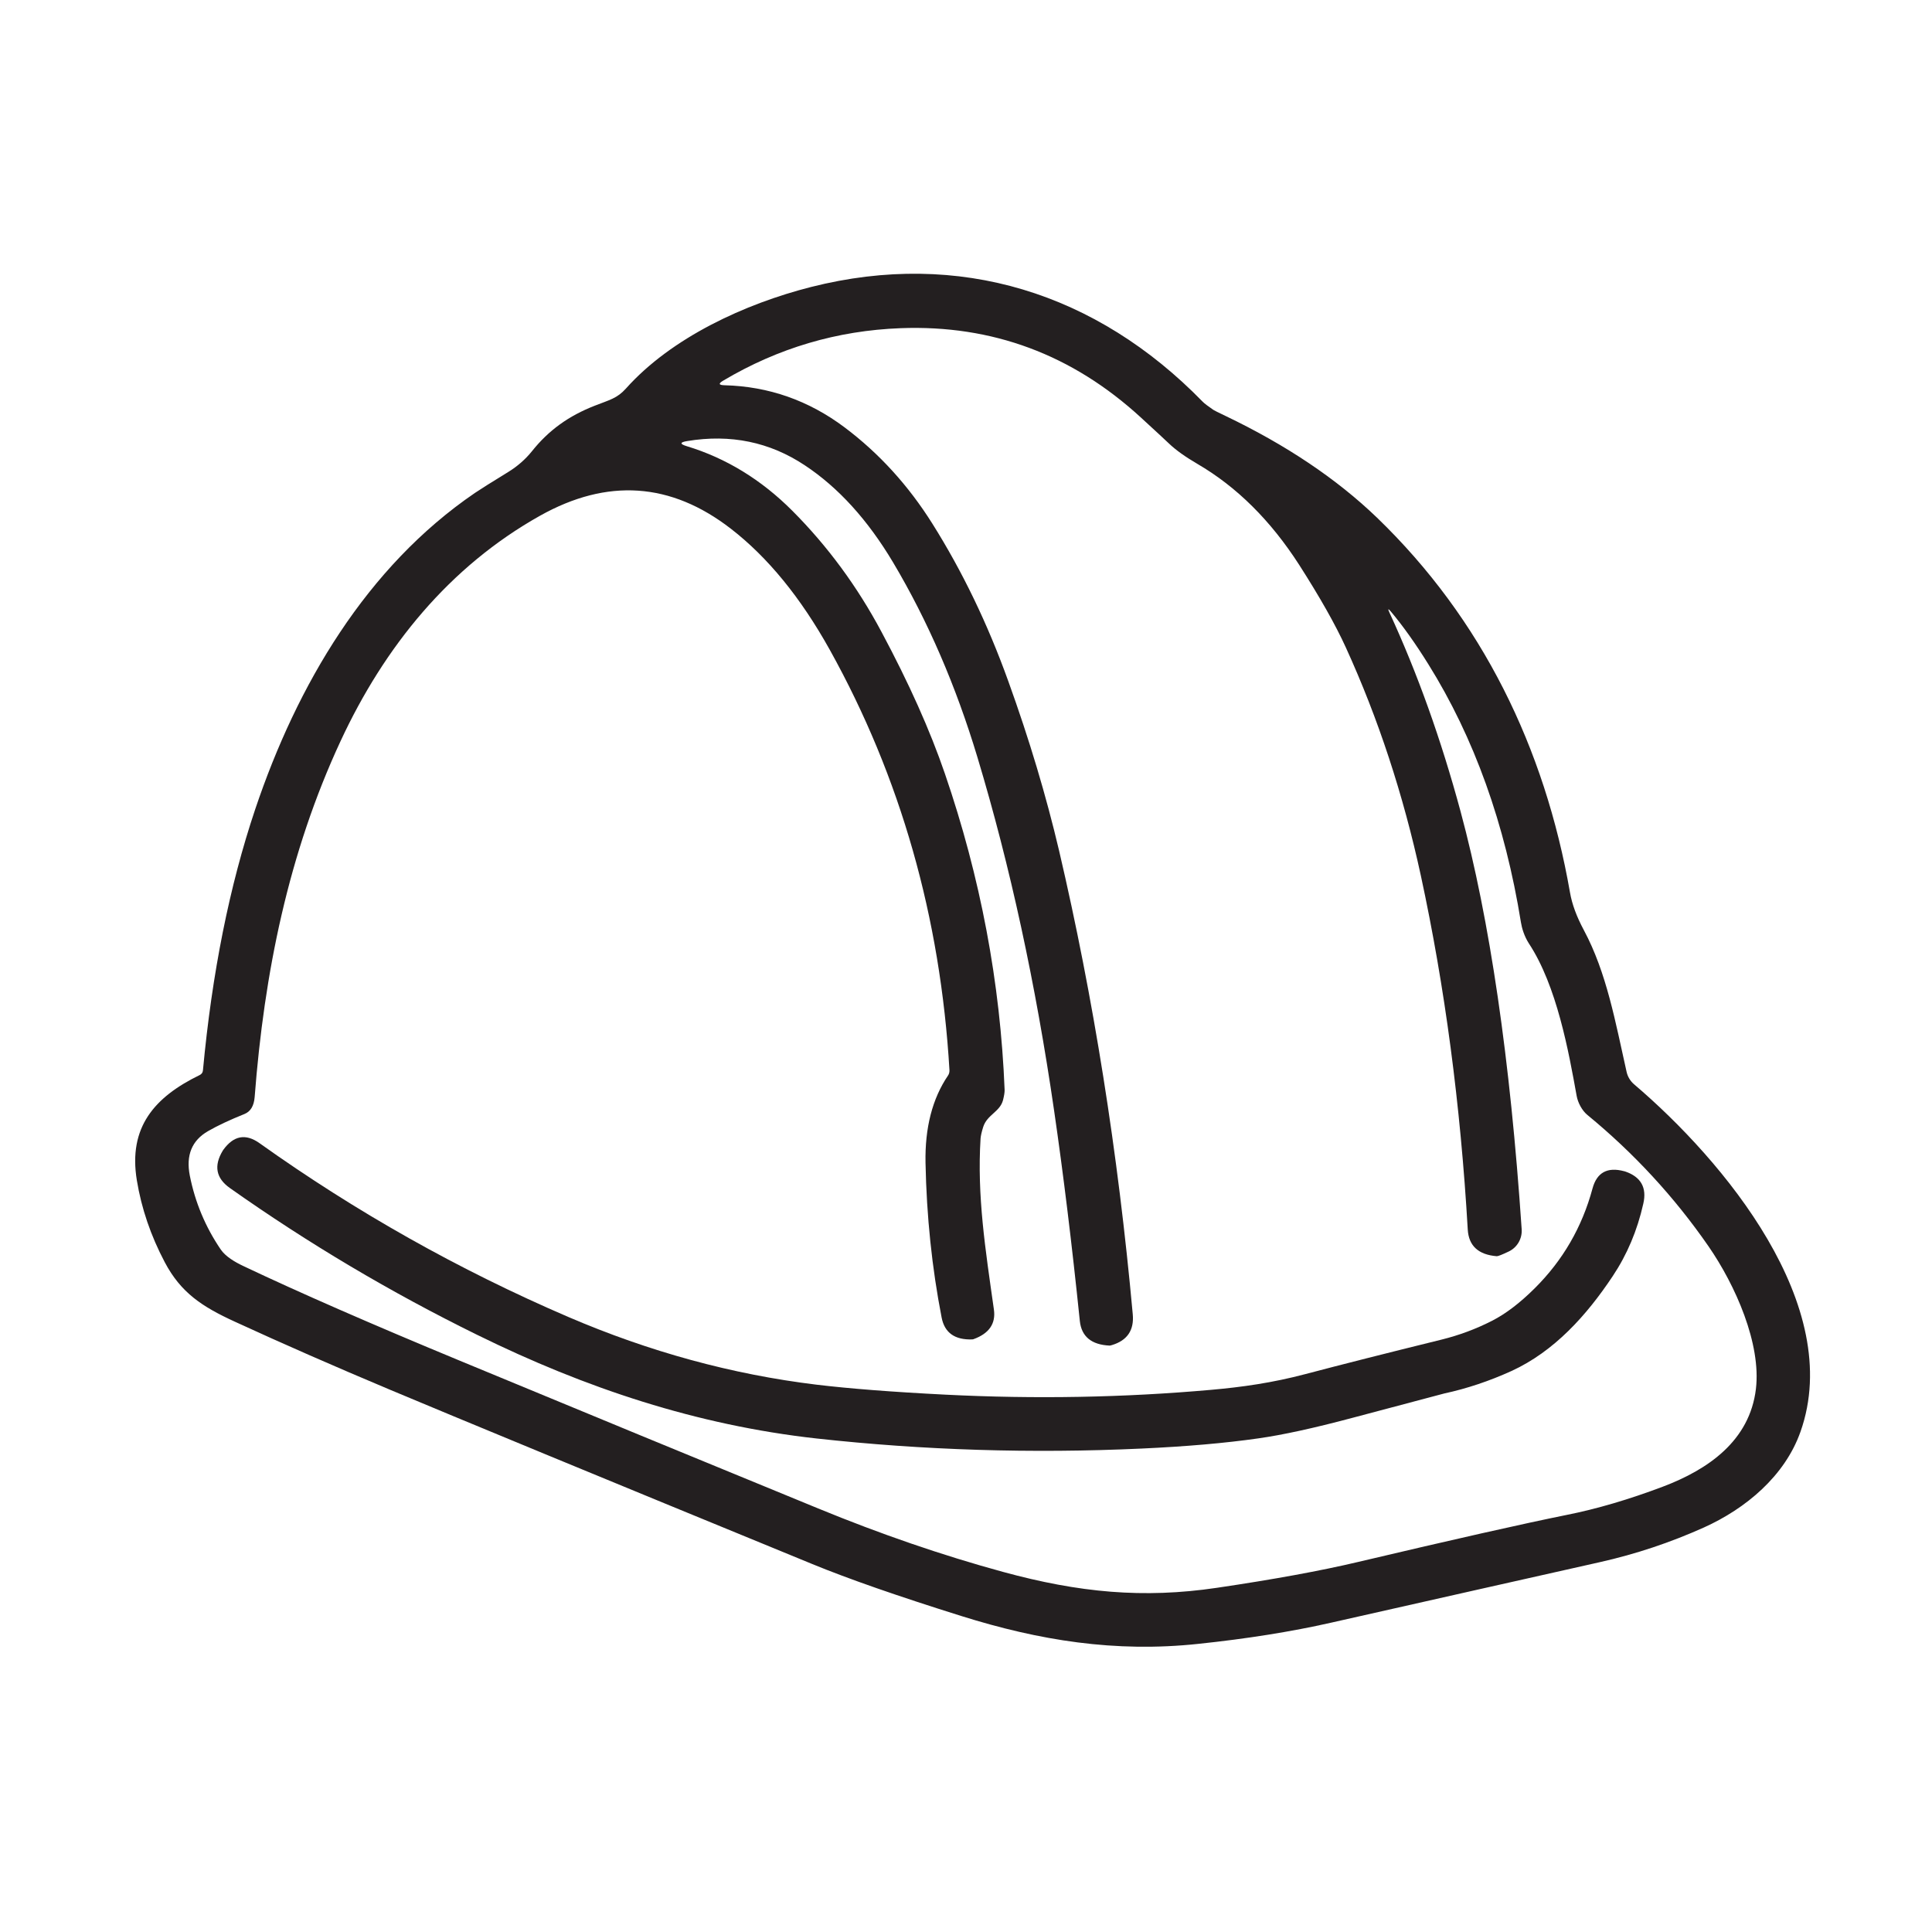
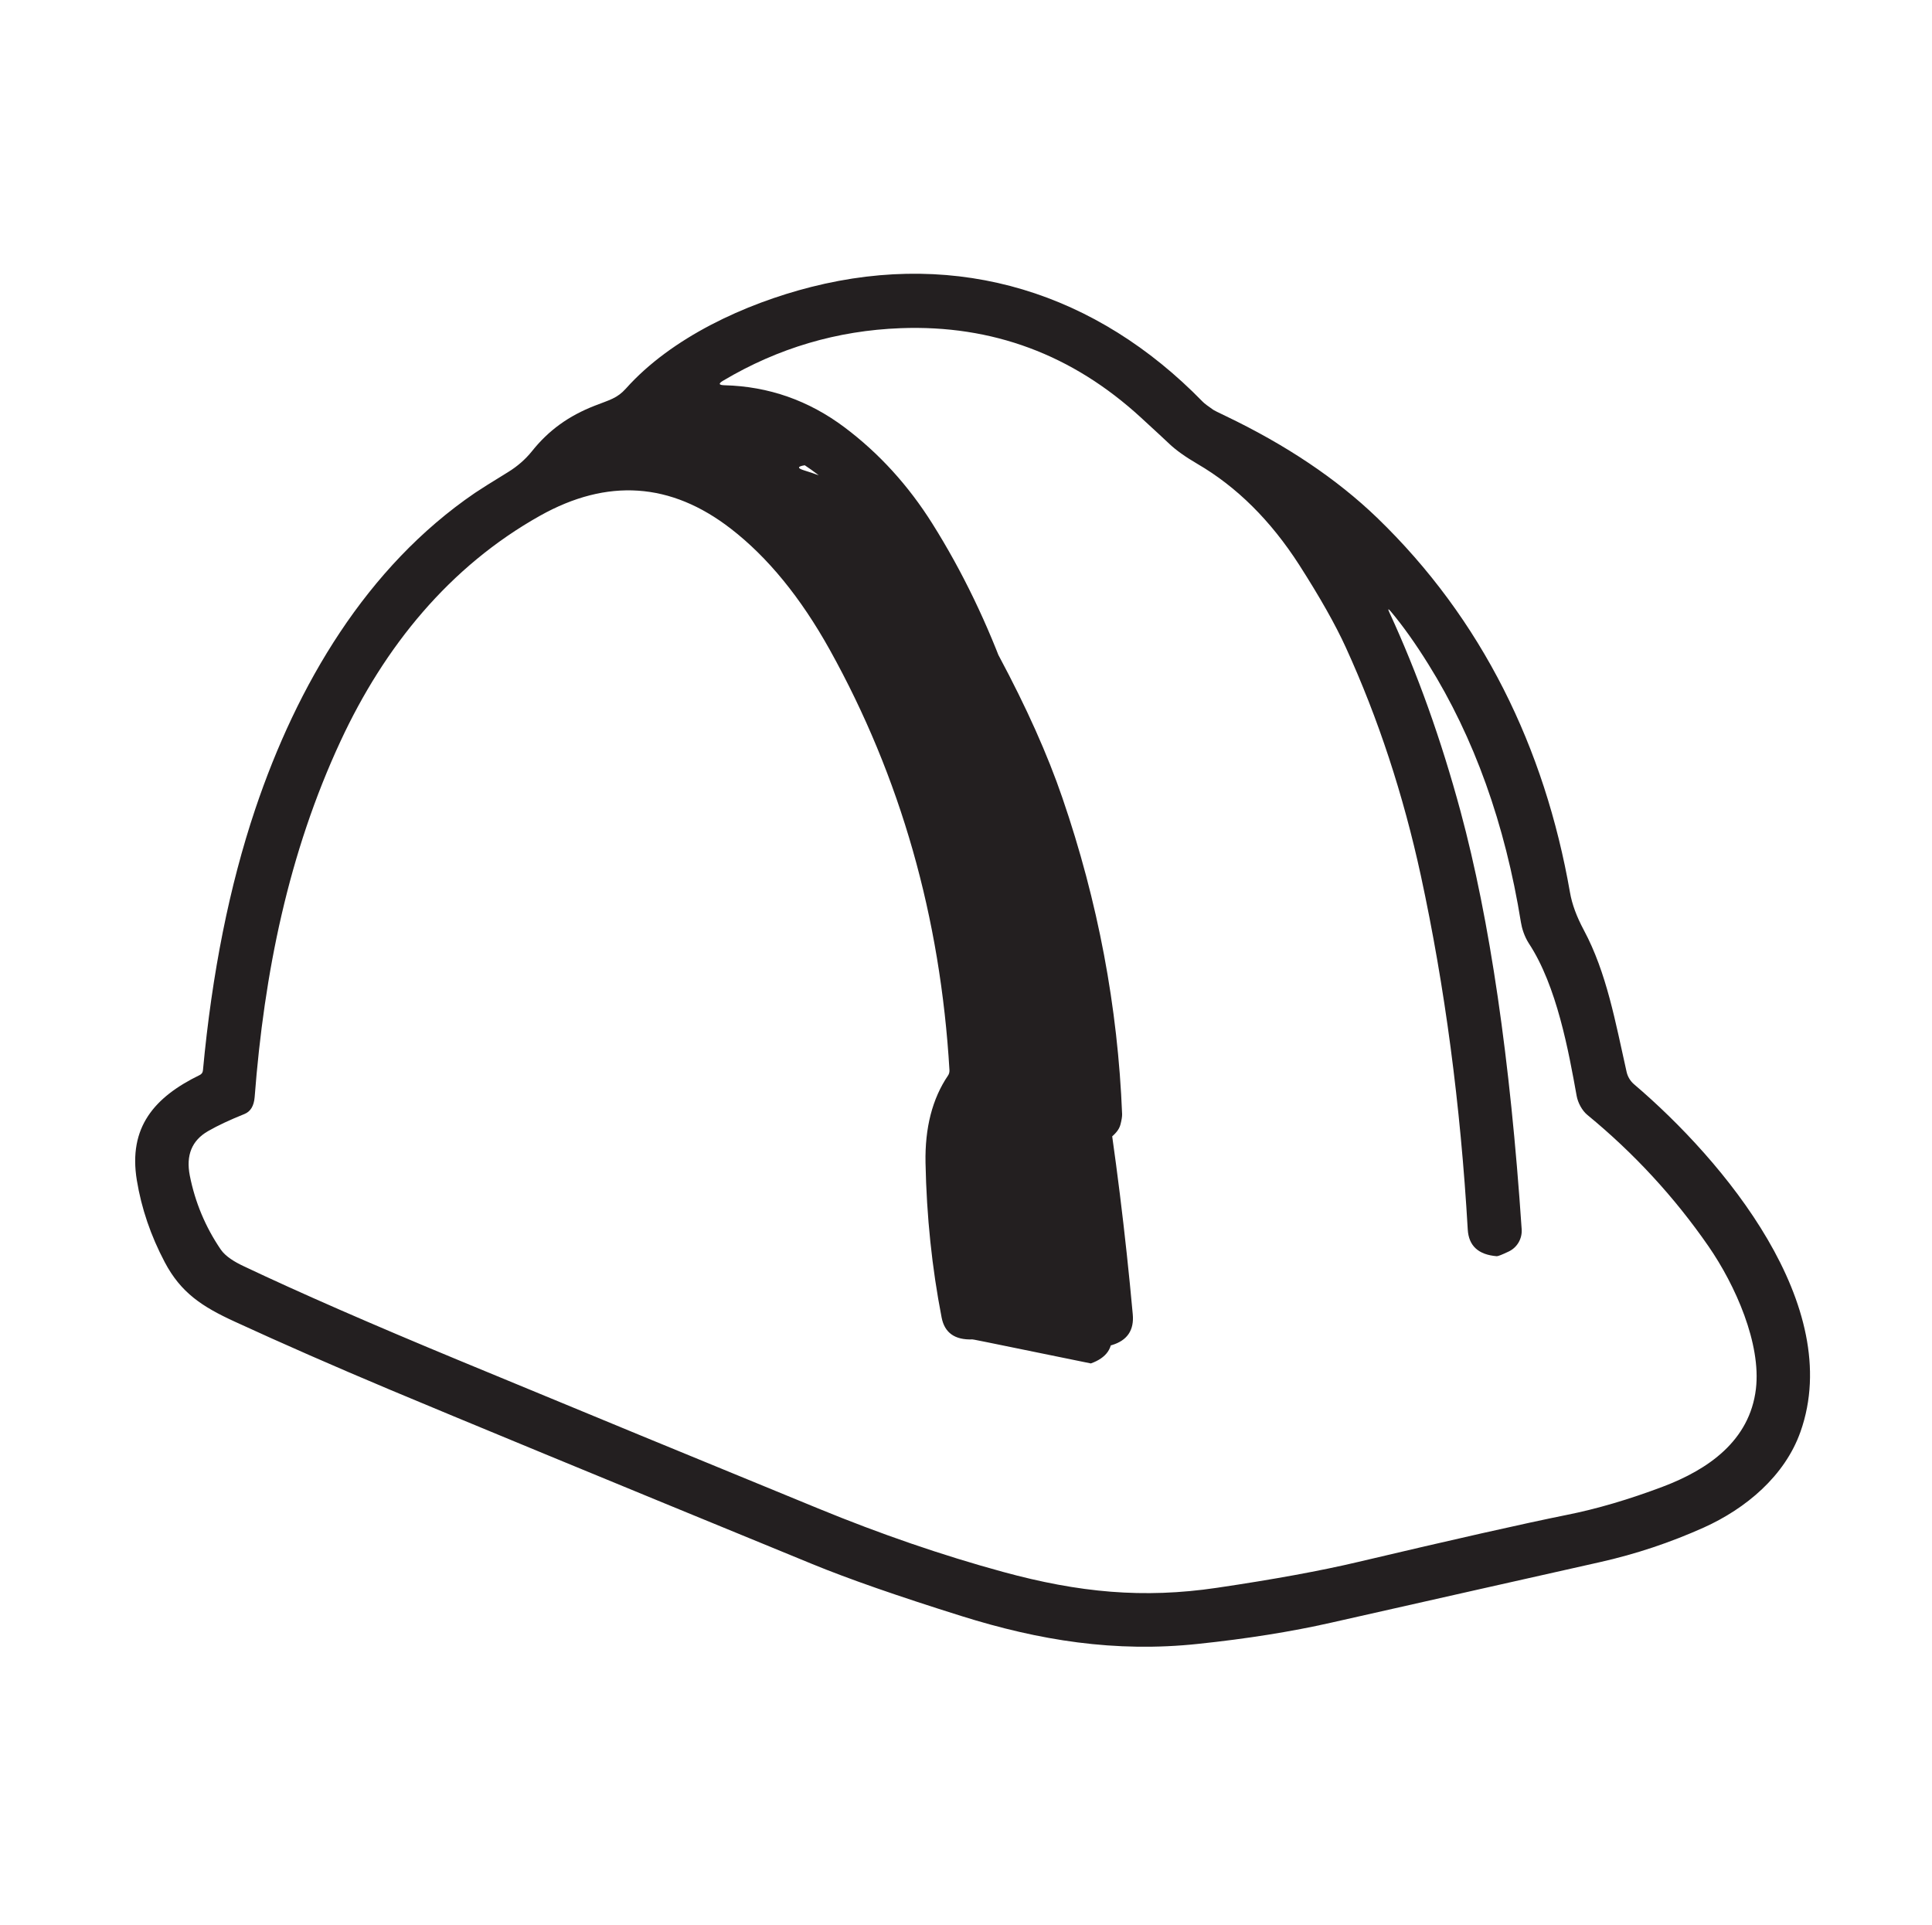
<svg xmlns="http://www.w3.org/2000/svg" version="1.1" id="Layer_1" x="0px" y="0px" width="81.917px" height="81.614px" viewBox="0 0 81.917 81.614" enable-background="new 0 0 81.917 81.614" xml:space="preserve">
  <g>
-     <path fill="#231F20" d="M41.228,56.792c-0.744,0.028-1.178-0.281-1.303-0.927c-0.41-2.105-0.638-4.289-0.683-6.559   c-0.029-1.484,0.289-2.723,0.953-3.701c0.045-0.065,0.065-0.144,0.062-0.228c-0.38-6.479-2.071-12.424-5.077-17.83   c-1.231-2.21-2.629-3.923-4.197-5.133c-2.539-1.963-5.231-2.145-8.084-0.548c-3.84,2.153-6.596,5.546-8.458,9.555   c-2.208,4.752-3.238,9.818-3.644,15.101c-0.031,0.37-0.173,0.609-0.432,0.713c-0.612,0.246-1.125,0.485-1.541,0.724   c-0.689,0.396-0.946,1.023-0.776,1.888c0.225,1.134,0.662,2.178,1.312,3.133c0.204,0.298,0.601,0.534,0.964,0.704   c2.355,1.117,5.408,2.452,9.163,4.007c5.163,2.14,10.231,4.229,15.204,6.269c2.657,1.092,5.27,1.989,7.833,2.689   c3.222,0.881,5.957,1.137,9.069,0.676c2.41-0.356,4.402-0.721,5.98-1.094c4.063-0.96,7.014-1.625,8.85-1.996   c1.281-0.255,2.64-0.655,4.074-1.196c1.931-0.729,3.69-1.948,3.954-4.146c0.228-1.917-0.866-4.392-2.01-6.049   c-1.451-2.096-3.165-3.951-5.14-5.573c-0.22-0.182-0.397-0.511-0.45-0.802c-0.339-1.881-0.839-4.664-2.028-6.469   c-0.193-0.299-0.297-0.65-0.334-0.885c-0.675-4.184-1.982-7.836-3.931-10.958c-0.546-0.876-1.073-1.618-1.581-2.222   c-0.12-0.144-0.143-0.13-0.063,0.041c1.184,2.568,2.188,5.374,3.012,8.422c1.244,4.608,2.107,10.518,2.593,17.723   c0.027,0.395-0.185,0.768-0.542,0.941c-0.29,0.139-0.461,0.205-0.514,0.203c-0.779-0.064-1.189-0.439-1.23-1.13   c-0.307-5.307-0.973-10.308-1.989-15.009c-0.745-3.43-1.801-6.65-3.178-9.668c-0.441-0.969-1.104-2.138-1.981-3.509   c-1.209-1.879-2.646-3.307-4.314-4.279c-0.513-0.3-0.914-0.585-1.205-0.863c-0.173-0.165-0.568-0.531-1.184-1.096   c-2.912-2.677-6.309-3.942-10.194-3.796c-2.692,0.101-5.198,0.842-7.524,2.224c-0.211,0.125-0.193,0.189,0.053,0.196   c1.875,0.048,3.571,0.644,5.094,1.786c1.463,1.099,2.705,2.463,3.727,4.091c1.268,2.018,2.341,4.242,3.216,6.677   c0.889,2.461,1.604,4.856,2.152,7.183c1.456,6.224,2.497,12.774,3.123,19.652c0.063,0.678-0.232,1.114-0.887,1.31   c-0.049,0.014-0.076,0.021-0.085,0.021c-0.78-0.034-1.202-0.384-1.272-1.044c-0.337-3.273-0.701-6.241-1.088-8.901   c-0.783-5.404-1.868-10.4-3.251-14.992c-0.914-3.037-2.105-5.792-3.578-8.27c-1.075-1.804-2.321-3.177-3.746-4.12   c-1.485-0.986-3.146-1.33-4.982-1.027c-0.32,0.051-0.324,0.126-0.018,0.219c1.669,0.507,3.162,1.423,4.473,2.737   c1.496,1.5,2.756,3.213,3.783,5.14c1.161,2.17,2.058,4.173,2.686,6.008c1.509,4.396,2.351,8.867,2.532,13.41   c0.002,0.103-0.021,0.245-0.068,0.432c-0.13,0.499-0.677,0.617-0.841,1.14c-0.066,0.209-0.101,0.37-0.111,0.486   c-0.152,2.447,0.205,4.702,0.566,7.256c0.084,0.596-0.205,1.016-0.871,1.255C41.261,56.788,41.248,56.789,41.228,56.792z    M8.605,45.383c0.384-4.125,1.123-7.816,2.216-11.07c1.774-5.274,4.718-10.274,9.316-13.412c0.216-0.146,0.683-0.442,1.404-0.883   c0.399-0.245,0.734-0.54,1.006-0.876c0.722-0.909,1.579-1.513,2.666-1.938c0.628-0.247,0.95-0.309,1.326-0.729   c1.935-2.166,5.053-3.597,7.852-4.307c6.294-1.593,12.111,0.26,16.594,4.856c0.076,0.08,0.23,0.196,0.46,0.354   c0.045,0.031,0.212,0.113,0.5,0.25c2.59,1.239,4.736,2.681,6.443,4.324c4.454,4.3,7.11,9.757,8.18,15.892   c0.086,0.497,0.283,1.027,0.588,1.596c0.967,1.806,1.338,3.899,1.811,6.005c0.045,0.206,0.157,0.393,0.32,0.532   c3.788,3.226,8.947,9.383,7.054,14.73c-0.664,1.879-2.317,3.259-4.101,4.063c-1.411,0.633-2.88,1.126-4.413,1.469   c-2.977,0.667-6.771,1.523-11.38,2.563c-1.688,0.382-3.567,0.682-5.641,0.9c-3.527,0.377-6.751-0.148-10.036-1.178   c-2.689-0.842-4.799-1.578-6.333-2.208c-9.143-3.752-15.1-6.214-17.876-7.379c-2.409-1.012-4.61-1.978-6.608-2.898   c-1.379-0.633-2.282-1.221-2.968-2.521c-0.593-1.123-0.988-2.281-1.183-3.472c-0.371-2.256,0.755-3.531,2.66-4.46   C8.548,45.546,8.597,45.477,8.605,45.383" />
-     <path fill="#231F20" d="M65.072,54.625c1.192-1.184,2.01-2.594,2.451-4.233c0.183-0.675,0.628-0.921,1.337-0.732   c0.019,0.005,0.032,0.007,0.041,0.01c0.673,0.228,0.933,0.685,0.775,1.368c-0.254,1.133-0.685,2.156-1.298,3.074   c-1.105,1.662-2.481,3.192-4.293,4.021c-0.935,0.425-1.883,0.743-2.849,0.952c-0.032,0.009-1.338,0.354-3.923,1.041   c-1.616,0.431-2.938,0.719-3.968,0.864c-1.397,0.2-3.047,0.344-4.949,0.431c-4.664,0.215-9.255,0.07-13.778-0.428   c-5.065-0.563-9.788-2.131-14.38-4.391c-3.672-1.804-7.167-3.879-10.491-6.228c-0.59-0.417-0.689-0.944-0.302-1.585   c0.015-0.021,0.022-0.034,0.025-0.037c0.437-0.603,0.945-0.697,1.529-0.283c4.099,2.922,8.464,5.379,13.091,7.369   c3.442,1.479,6.948,2.438,10.522,2.873c1.39,0.167,3.216,0.31,5.474,0.424c3.813,0.192,7.573,0.124,11.273-0.205   c1.291-0.114,2.592-0.296,4.006-0.671c1.466-0.387,3.383-0.873,5.752-1.457c0.755-0.187,1.472-0.453,2.153-0.803   C63.842,55.707,64.445,55.249,65.072,54.625z" />
+     <path fill="#231F20" d="M41.228,56.792c-0.744,0.028-1.178-0.281-1.303-0.927c-0.41-2.105-0.638-4.289-0.683-6.559   c-0.029-1.484,0.289-2.723,0.953-3.701c0.045-0.065,0.065-0.144,0.062-0.228c-0.38-6.479-2.071-12.424-5.077-17.83   c-1.231-2.21-2.629-3.923-4.197-5.133c-2.539-1.963-5.231-2.145-8.084-0.548c-3.84,2.153-6.596,5.546-8.458,9.555   c-2.208,4.752-3.238,9.818-3.644,15.101c-0.031,0.37-0.173,0.609-0.432,0.713c-0.612,0.246-1.125,0.485-1.541,0.724   c-0.689,0.396-0.946,1.023-0.776,1.888c0.225,1.134,0.662,2.178,1.312,3.133c0.204,0.298,0.601,0.534,0.964,0.704   c2.355,1.117,5.408,2.452,9.163,4.007c5.163,2.14,10.231,4.229,15.204,6.269c2.657,1.092,5.27,1.989,7.833,2.689   c3.222,0.881,5.957,1.137,9.069,0.676c2.41-0.356,4.402-0.721,5.98-1.094c4.063-0.96,7.014-1.625,8.85-1.996   c1.281-0.255,2.64-0.655,4.074-1.196c1.931-0.729,3.69-1.948,3.954-4.146c0.228-1.917-0.866-4.392-2.01-6.049   c-1.451-2.096-3.165-3.951-5.14-5.573c-0.22-0.182-0.397-0.511-0.45-0.802c-0.339-1.881-0.839-4.664-2.028-6.469   c-0.193-0.299-0.297-0.65-0.334-0.885c-0.675-4.184-1.982-7.836-3.931-10.958c-0.546-0.876-1.073-1.618-1.581-2.222   c-0.12-0.144-0.143-0.13-0.063,0.041c1.184,2.568,2.188,5.374,3.012,8.422c1.244,4.608,2.107,10.518,2.593,17.723   c0.027,0.395-0.185,0.768-0.542,0.941c-0.29,0.139-0.461,0.205-0.514,0.203c-0.779-0.064-1.189-0.439-1.23-1.13   c-0.307-5.307-0.973-10.308-1.989-15.009c-0.745-3.43-1.801-6.65-3.178-9.668c-0.441-0.969-1.104-2.138-1.981-3.509   c-1.209-1.879-2.646-3.307-4.314-4.279c-0.513-0.3-0.914-0.585-1.205-0.863c-0.173-0.165-0.568-0.531-1.184-1.096   c-2.912-2.677-6.309-3.942-10.194-3.796c-2.692,0.101-5.198,0.842-7.524,2.224c-0.211,0.125-0.193,0.189,0.053,0.196   c1.875,0.048,3.571,0.644,5.094,1.786c1.463,1.099,2.705,2.463,3.727,4.091c1.268,2.018,2.341,4.242,3.216,6.677   c0.889,2.461,1.604,4.856,2.152,7.183c1.456,6.224,2.497,12.774,3.123,19.652c0.063,0.678-0.232,1.114-0.887,1.31   c-0.049,0.014-0.076,0.021-0.085,0.021c-0.78-0.034-1.202-0.384-1.272-1.044c-0.337-3.273-0.701-6.241-1.088-8.901   c-0.783-5.404-1.868-10.4-3.251-14.992c-0.914-3.037-2.105-5.792-3.578-8.27c-1.075-1.804-2.321-3.177-3.746-4.12   c-0.32,0.051-0.324,0.126-0.018,0.219c1.669,0.507,3.162,1.423,4.473,2.737   c1.496,1.5,2.756,3.213,3.783,5.14c1.161,2.17,2.058,4.173,2.686,6.008c1.509,4.396,2.351,8.867,2.532,13.41   c0.002,0.103-0.021,0.245-0.068,0.432c-0.13,0.499-0.677,0.617-0.841,1.14c-0.066,0.209-0.101,0.37-0.111,0.486   c-0.152,2.447,0.205,4.702,0.566,7.256c0.084,0.596-0.205,1.016-0.871,1.255C41.261,56.788,41.248,56.789,41.228,56.792z    M8.605,45.383c0.384-4.125,1.123-7.816,2.216-11.07c1.774-5.274,4.718-10.274,9.316-13.412c0.216-0.146,0.683-0.442,1.404-0.883   c0.399-0.245,0.734-0.54,1.006-0.876c0.722-0.909,1.579-1.513,2.666-1.938c0.628-0.247,0.95-0.309,1.326-0.729   c1.935-2.166,5.053-3.597,7.852-4.307c6.294-1.593,12.111,0.26,16.594,4.856c0.076,0.08,0.23,0.196,0.46,0.354   c0.045,0.031,0.212,0.113,0.5,0.25c2.59,1.239,4.736,2.681,6.443,4.324c4.454,4.3,7.11,9.757,8.18,15.892   c0.086,0.497,0.283,1.027,0.588,1.596c0.967,1.806,1.338,3.899,1.811,6.005c0.045,0.206,0.157,0.393,0.32,0.532   c3.788,3.226,8.947,9.383,7.054,14.73c-0.664,1.879-2.317,3.259-4.101,4.063c-1.411,0.633-2.88,1.126-4.413,1.469   c-2.977,0.667-6.771,1.523-11.38,2.563c-1.688,0.382-3.567,0.682-5.641,0.9c-3.527,0.377-6.751-0.148-10.036-1.178   c-2.689-0.842-4.799-1.578-6.333-2.208c-9.143-3.752-15.1-6.214-17.876-7.379c-2.409-1.012-4.61-1.978-6.608-2.898   c-1.379-0.633-2.282-1.221-2.968-2.521c-0.593-1.123-0.988-2.281-1.183-3.472c-0.371-2.256,0.755-3.531,2.66-4.46   C8.548,45.546,8.597,45.477,8.605,45.383" />
  </g>
</svg>